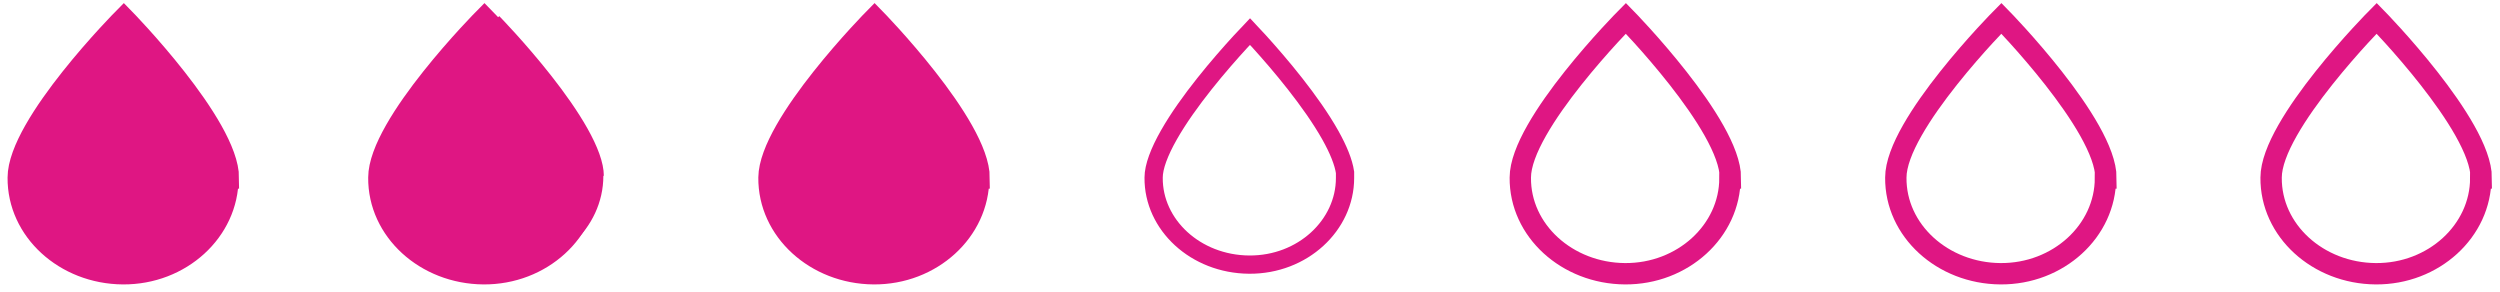
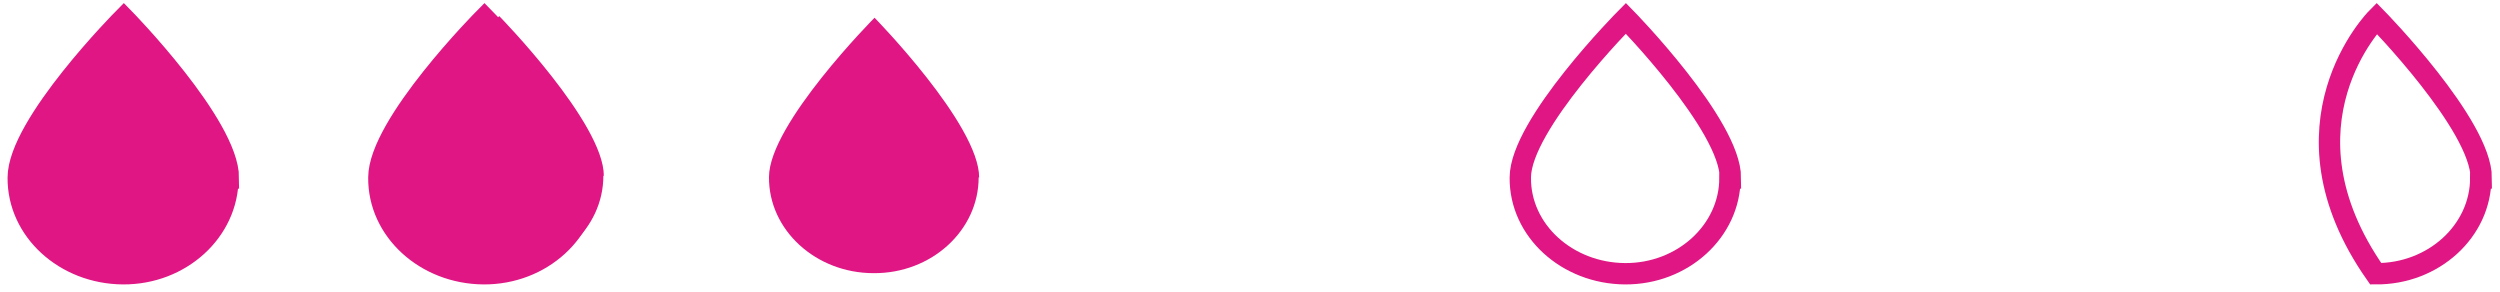
<svg xmlns="http://www.w3.org/2000/svg" fill="none" viewBox="0 0 137 16" height="16" width="137">
  <path fill="#DF1683" d="M12.489 9.603C12.489 12.505 9.901 14.874 6.732 14.849C3.562 14.849 0.974 12.48 1 9.579C1 6.678 6.784 0.852 6.784 0.852C6.784 0.852 12.516 6.702 12.516 9.603L12.489 9.603Z" />
  <path fill="#DF1683" d="M33.064 9.635C33.064 12.536 30.475 14.905 27.306 14.881C24.136 14.857 21.548 12.511 21.574 9.611C21.574 6.71 27.359 0.883 27.359 0.883C27.359 0.883 33.09 6.734 33.09 9.635L33.064 9.635Z" />
  <path fill="#DF1683" d="M53.63 9.723C53.63 12.624 51.042 14.994 47.872 14.969C44.703 14.969 42.114 12.6 42.141 9.699C42.141 6.798 47.925 0.972 47.925 0.972C47.925 0.972 53.657 6.822 53.657 9.723L53.63 9.723Z" />
-   <path stroke="#DF1683" d="M63.219 9.735L63.219 9.73C63.219 9.143 63.523 8.331 64.058 7.391C64.582 6.468 65.288 5.489 66.003 4.59C66.716 3.692 67.431 2.883 67.968 2.297C68.175 2.071 68.357 1.879 68.5 1.729C68.642 1.88 68.823 2.072 69.028 2.299C69.56 2.887 70.269 3.699 70.976 4.6C71.684 5.502 72.384 6.483 72.903 7.408C73.346 8.197 73.627 8.895 73.708 9.447L73.708 9.755C73.708 12.339 71.386 14.523 68.454 14.501C65.51 14.479 63.195 12.312 63.219 9.735Z" />
  <path stroke-miterlimit="10" stroke-width="1.17" stroke="#DF1683" d="M94.802 9.755C94.802 12.656 92.214 15.025 89.044 15.001C85.875 14.977 83.286 12.632 83.313 9.731C83.313 6.83 89.097 1.003 89.097 1.003C89.097 1.003 94.828 6.854 94.828 9.755L94.802 9.755Z" />
-   <path stroke-miterlimit="10" stroke-width="1.17" stroke="#DF1683" d="M115.38 9.755C115.38 12.656 112.792 15.025 109.622 15.001C106.453 14.977 103.864 12.632 103.891 9.731C103.891 6.83 109.675 1.003 109.675 1.003C109.675 1.003 115.406 6.854 115.406 9.755L115.38 9.755Z" />
-   <path stroke-miterlimit="10" stroke-width="1.17" stroke="#DF1683" d="M135.946 9.755C135.946 12.656 133.358 15.025 130.189 15.001C127.019 14.977 124.431 12.632 124.457 9.731C124.457 6.83 130.241 1.003 130.241 1.003C130.241 1.003 135.973 6.854 135.973 9.755L135.946 9.755Z" />
-   <path stroke-miterlimit="10" stroke-width="1.17" stroke="#DF1683" fill="#DF1683" d="M53.63 9.755C53.63 12.656 51.042 15.025 47.872 15.001C44.703 14.977 42.114 12.632 42.141 9.731C42.167 6.83 47.925 1.003 47.925 1.003C47.925 1.003 53.657 6.854 53.657 9.755L53.63 9.755Z" />
+   <path stroke-miterlimit="10" stroke-width="1.17" stroke="#DF1683" d="M135.946 9.755C135.946 12.656 133.358 15.025 130.189 15.001C124.457 6.83 130.241 1.003 130.241 1.003C130.241 1.003 135.973 6.854 135.973 9.755L135.946 9.755Z" />
  <path stroke-miterlimit="10" stroke-width="1.17" stroke="#DF1683" fill="#DF1683" d="M32.251 9.755C32.251 12.656 29.663 15.025 26.493 15.001C23.324 14.977 20.735 12.632 20.762 9.731C20.762 6.83 26.546 1.003 26.546 1.003C26.546 1.003 32.278 6.854 32.278 9.755L32.251 9.755Z" />
  <path stroke-miterlimit="10" stroke-width="1.17" stroke="#DF1683" fill="#DF1683" d="M12.489 9.755C12.489 12.656 9.901 15.025 6.732 15.001C3.562 14.977 0.974 12.632 1 9.731C1 6.83 6.784 1.003 6.784 1.003C6.784 1.003 12.516 6.854 12.516 9.755L12.489 9.755Z" />
</svg>